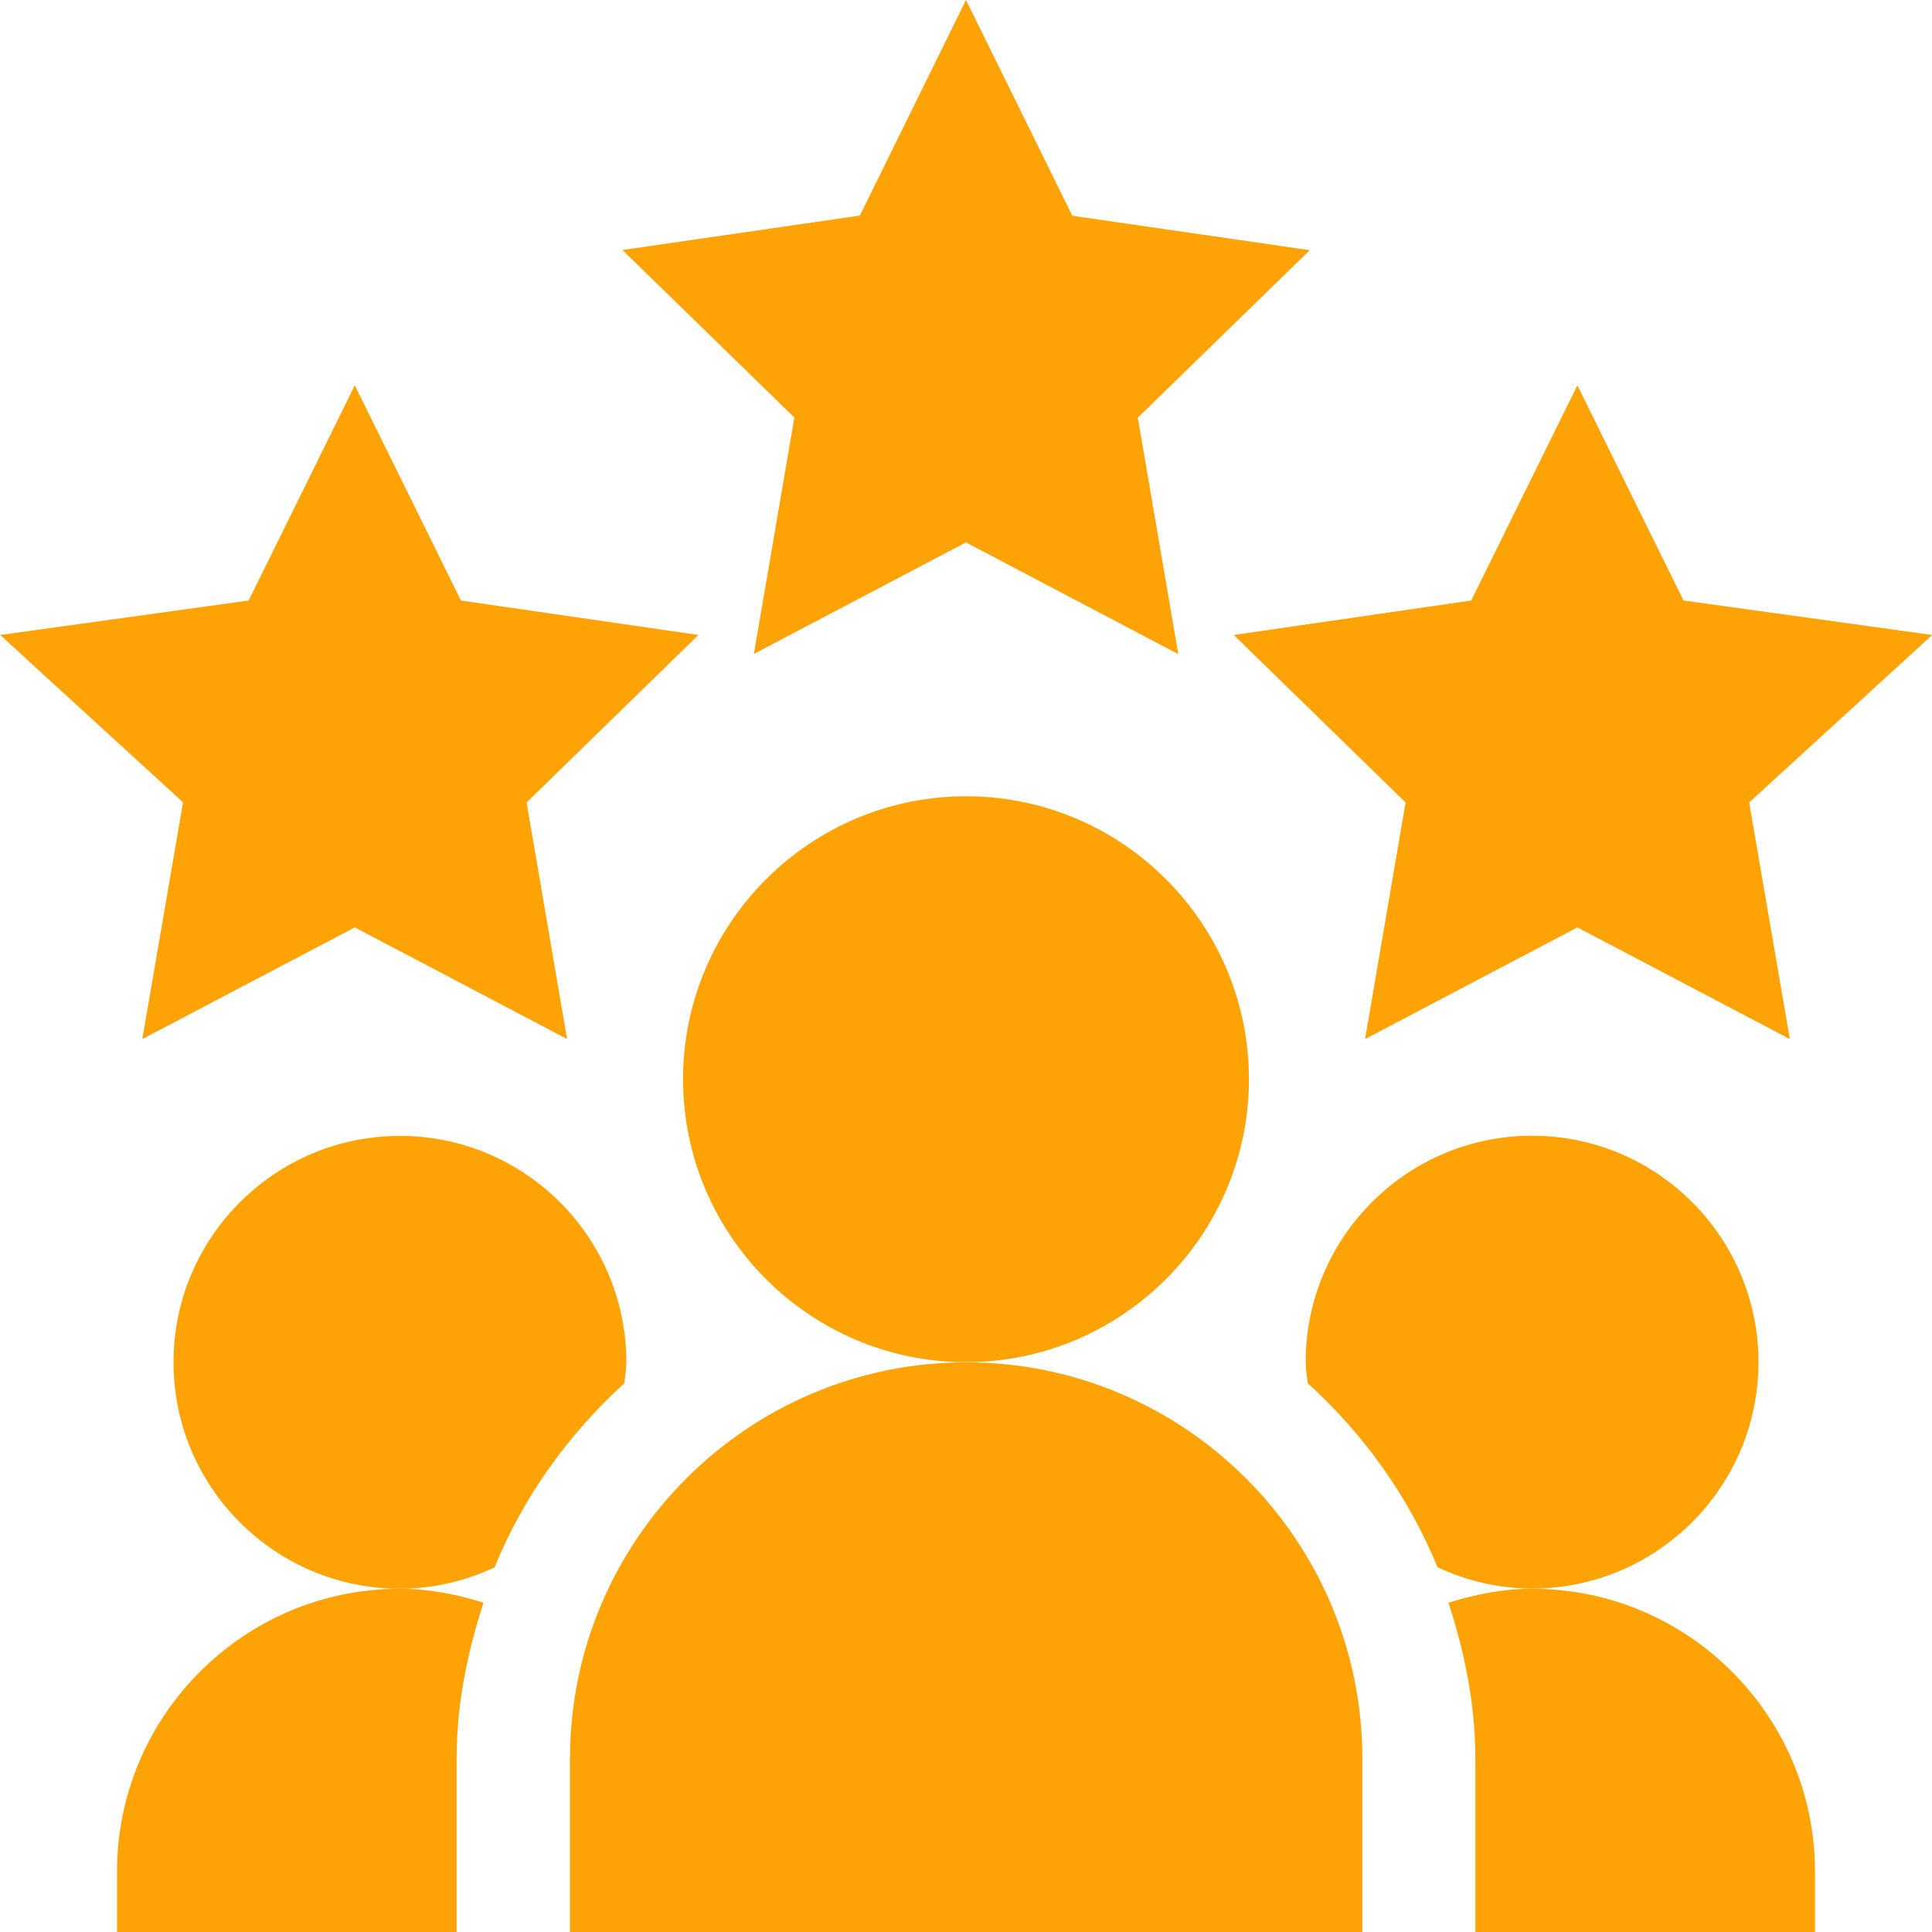
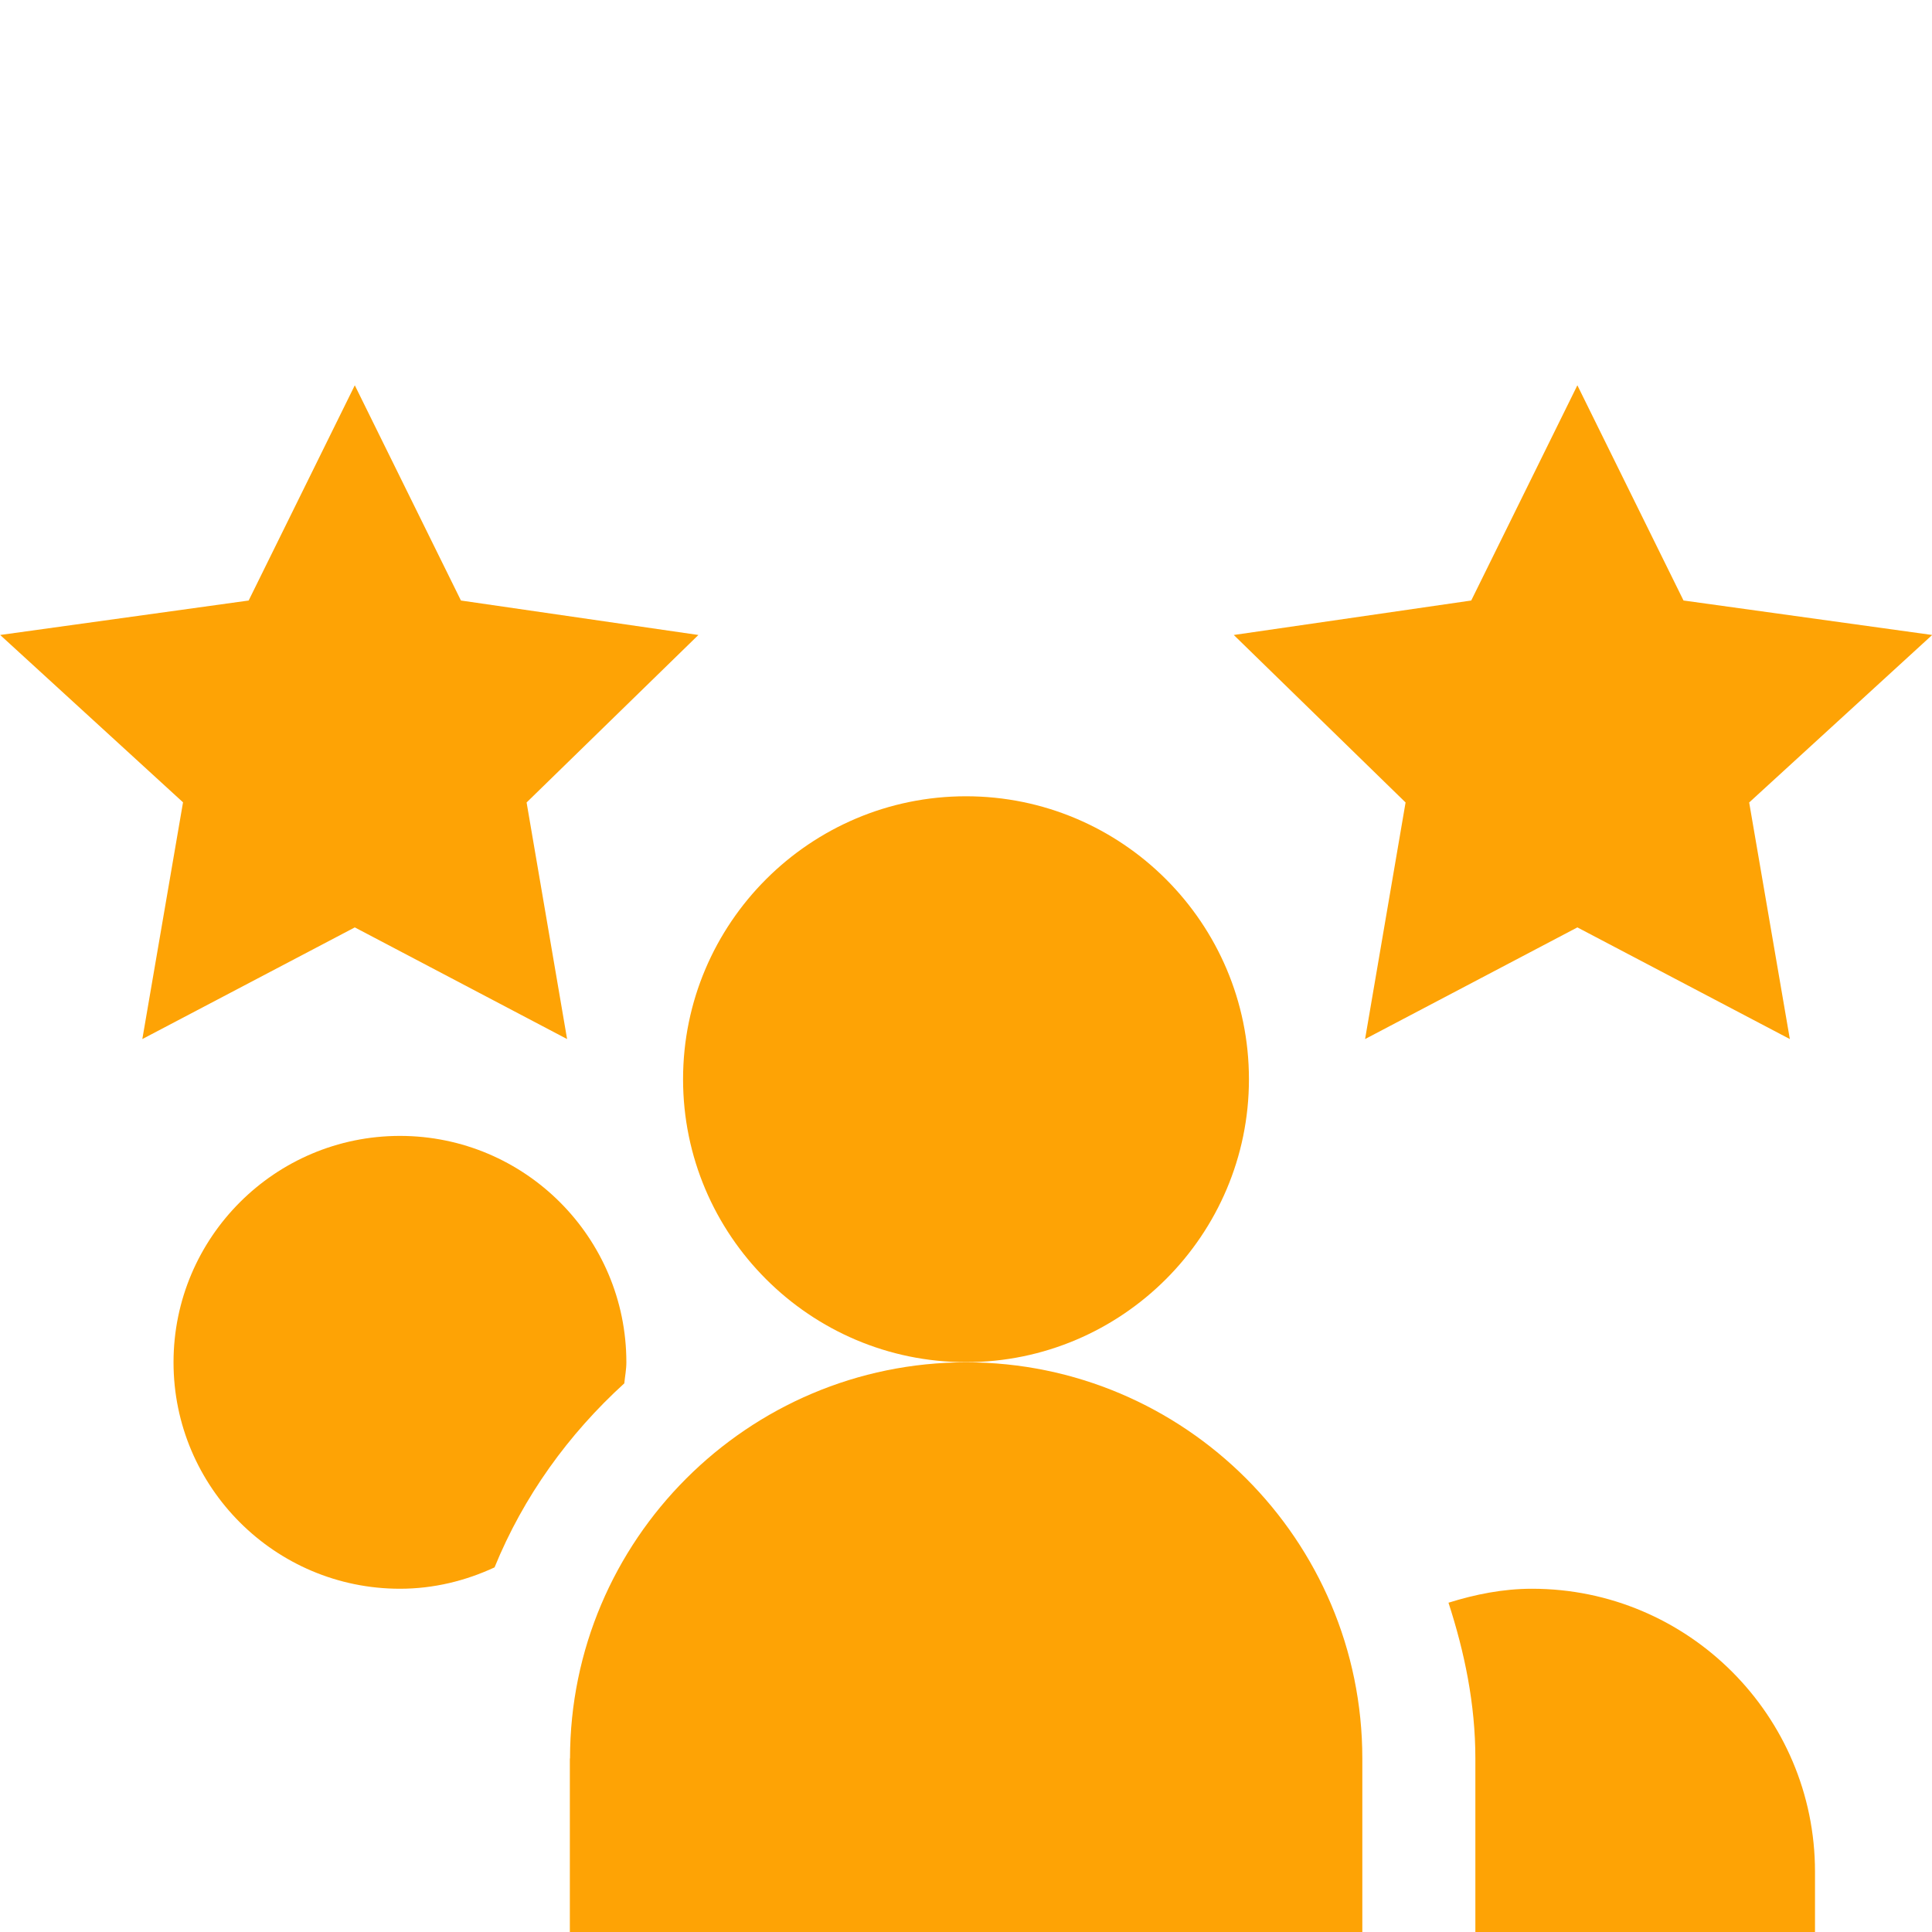
<svg xmlns="http://www.w3.org/2000/svg" id="Capa_2" data-name="Capa 2" viewBox="0 0 112.12 112.12">
  <defs>
    <style>
      .cls-1 {
        fill: #fea305;
        stroke-width: 0px;
      }
    </style>
  </defs>
  <g id="Capa_1-2" data-name="Capa 1">
    <g>
-       <path class="cls-1" d="m56.06,31.48l12.32,6.48-2.35-13.72,9.98-9.72-13.78-2L56.06,0l-6.16,12.51-13.78,2,9.98,9.72-2.35,13.72,12.32-6.48Z" />
      <path class="cls-1" d="m97.7,34.85l-6.16-12.49-6.16,12.49-13.78,2,9.97,9.72-2.35,13.73,12.32-6.48,12.33,6.48-2.36-13.73,10.62-9.72-14.42-2Z" />
      <path class="cls-1" d="m10.62,46.57l-2.36,13.73,12.33-6.48,12.32,6.48-2.35-13.73,9.97-9.72-13.78-2-6.16-12.49-6.16,12.49-14.42,2,10.62,9.72Z" />
      <path class="cls-1" d="m72.48,62.63c0-9.06-7.37-16.42-16.42-16.42s-16.42,7.37-16.42,16.42,7.37,16.42,16.42,16.42,16.42-7.37,16.42-16.42Z" />
      <path class="cls-1" d="m33.07,102.05v10.07h45.99v-10.07c0-12.68-10.32-22.99-22.99-22.99s-22.99,10.32-22.99,22.99Z" />
      <path class="cls-1" d="m105.33,108.62c0-9.06-7.37-16.42-16.42-16.42-1.7,0-3.31.33-4.85.81.93,2.87,1.56,5.87,1.56,9.04v10.07h19.71v-3.5Z" />
-       <path class="cls-1" d="m102.05,79.05c0-7.25-5.89-13.14-13.14-13.14s-13.14,5.89-13.14,13.14c0,.42.08.81.12,1.22,3.24,2.95,5.85,6.56,7.53,10.68,1.67.78,3.52,1.24,5.49,1.24,7.25,0,13.14-5.89,13.14-13.14Z" />
-       <path class="cls-1" d="m36.23,80.28c.04-.41.12-.8.12-1.22,0-7.25-5.89-13.14-13.14-13.14s-13.14,5.89-13.14,13.14,5.89,13.14,13.14,13.14c1.96,0,3.81-.46,5.49-1.24,1.68-4.12,4.29-7.73,7.53-10.68Z" />
-       <path class="cls-1" d="m6.79,108.62v3.5h19.71v-10.07c0-3.17.63-6.17,1.56-9.04-1.54-.48-3.15-.81-4.85-.81-9.06,0-16.42,7.37-16.42,16.42Z" />
+       <path class="cls-1" d="m36.23,80.28c.04-.41.12-.8.12-1.22,0-7.25-5.89-13.14-13.14-13.14s-13.14,5.89-13.14,13.14,5.89,13.14,13.14,13.14c1.96,0,3.81-.46,5.49-1.24,1.68-4.12,4.29-7.73,7.53-10.68" />
    </g>
  </g>
</svg>